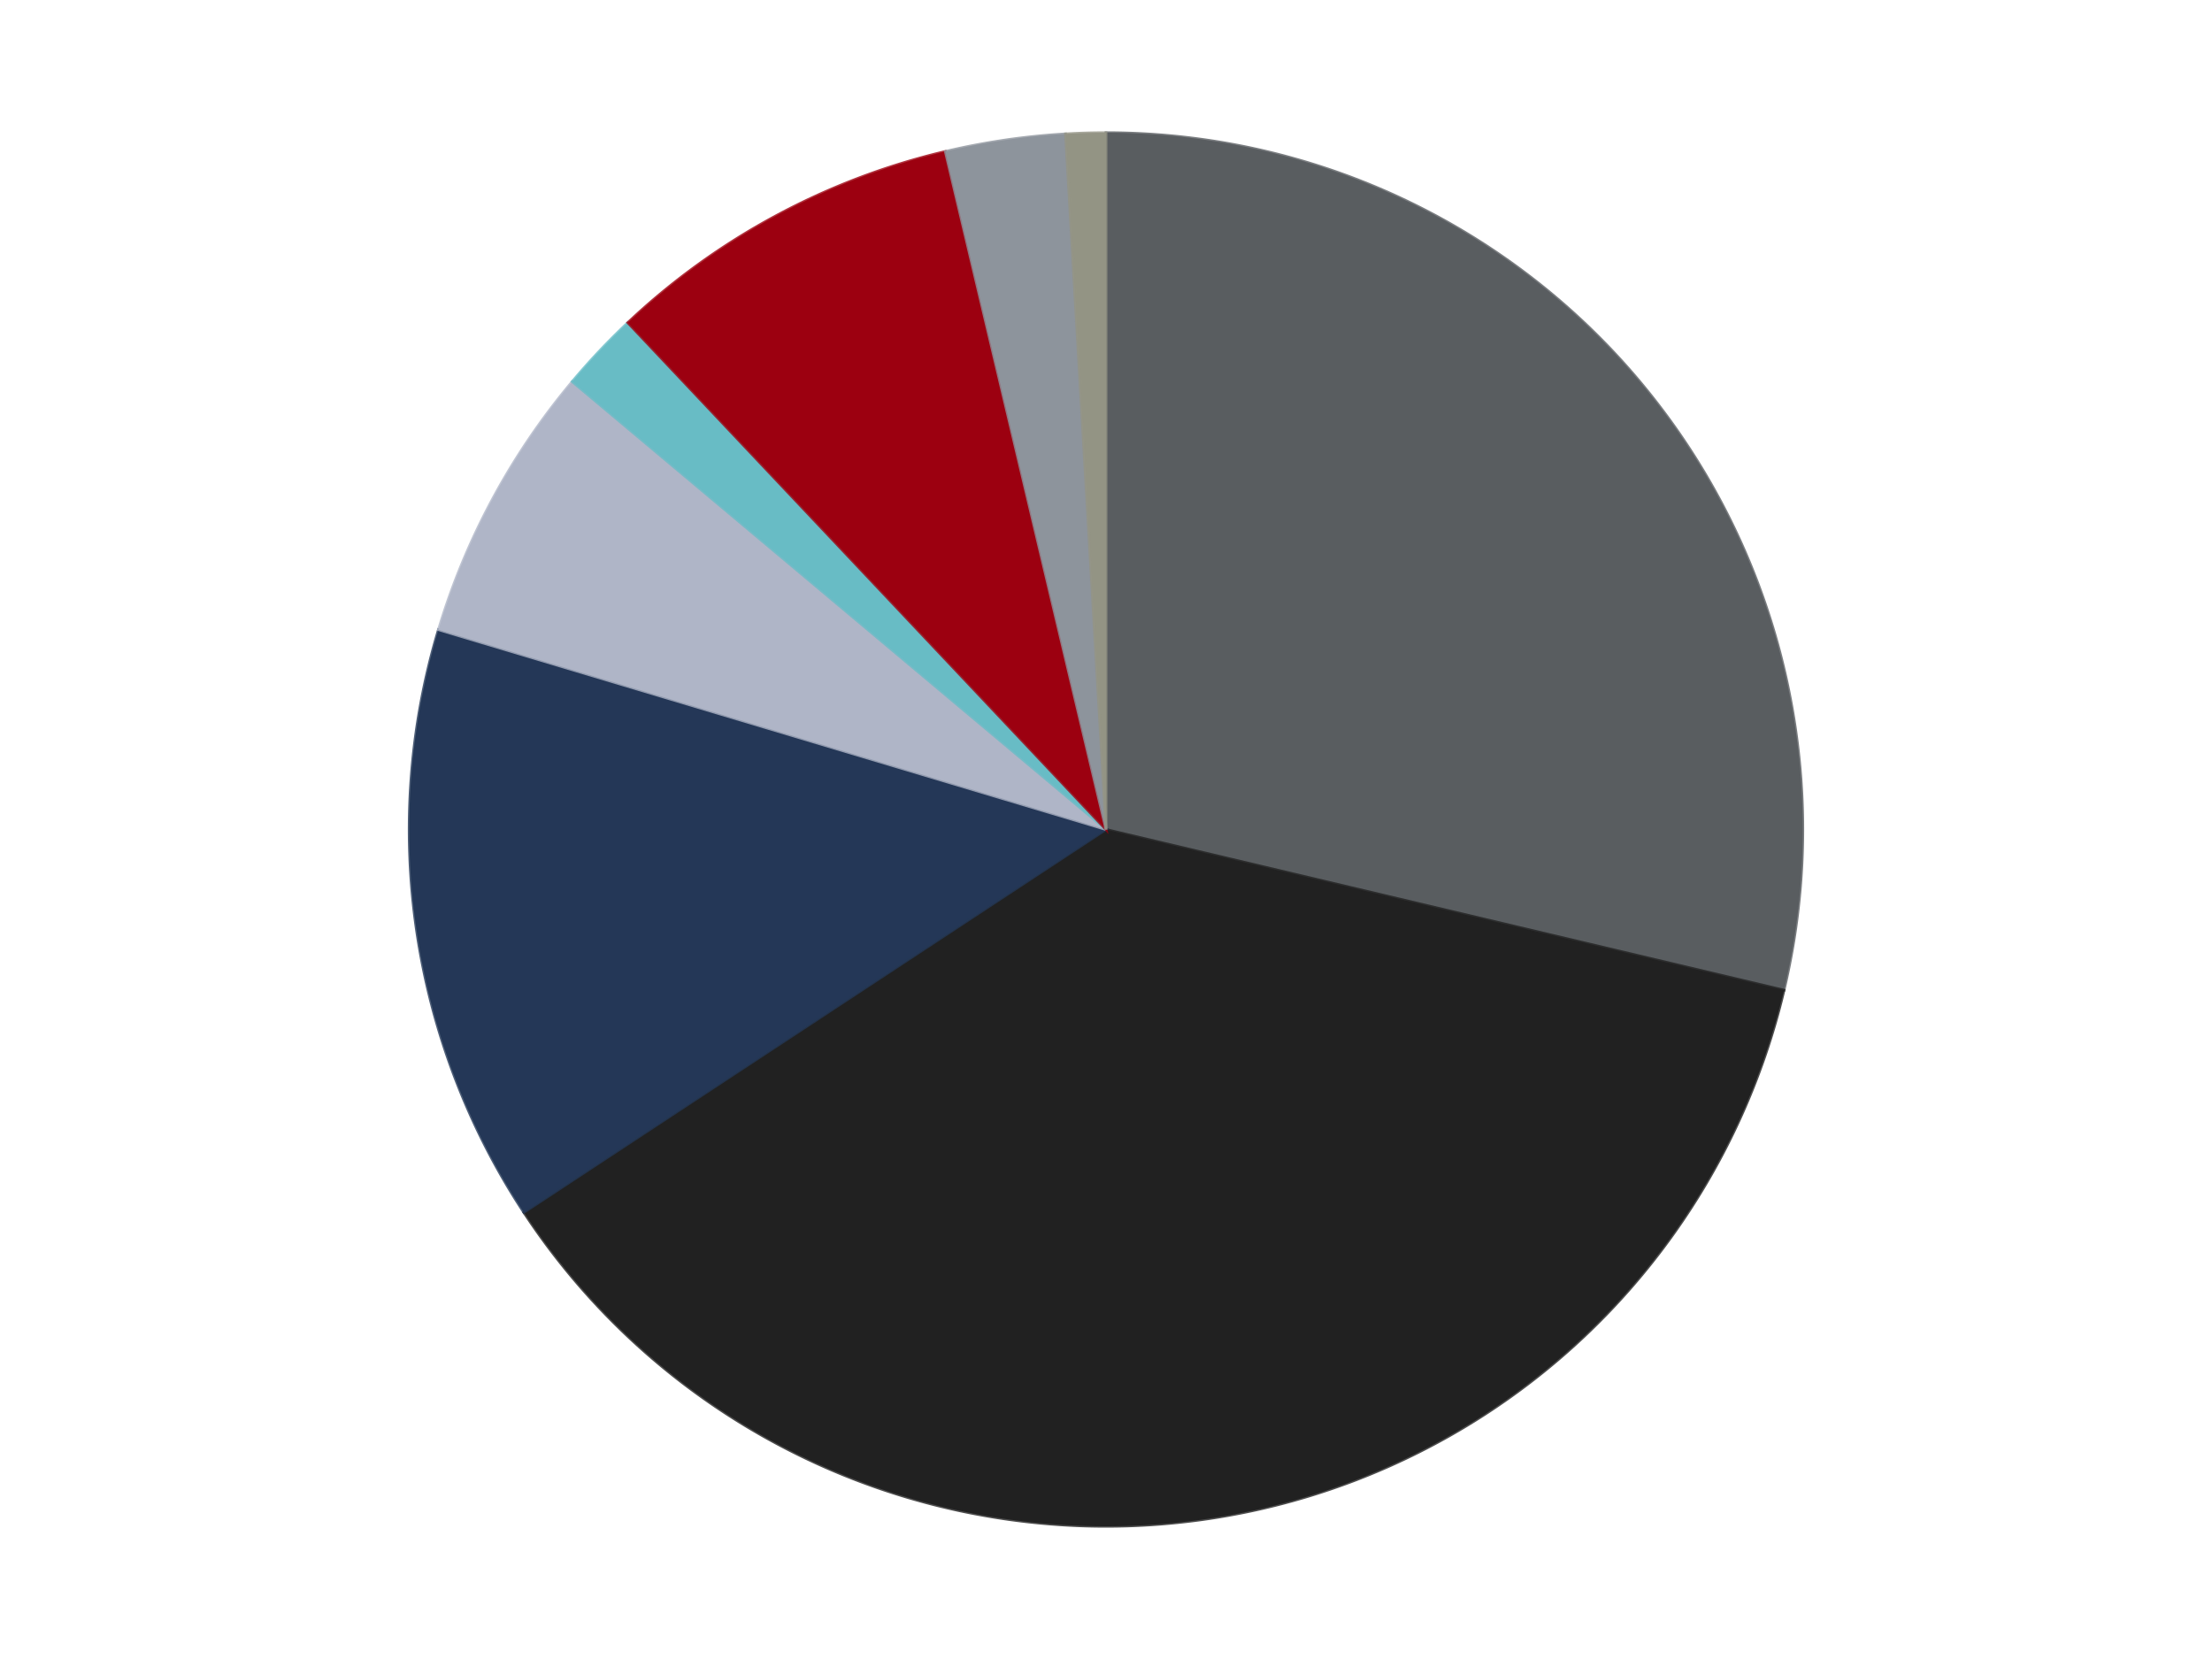
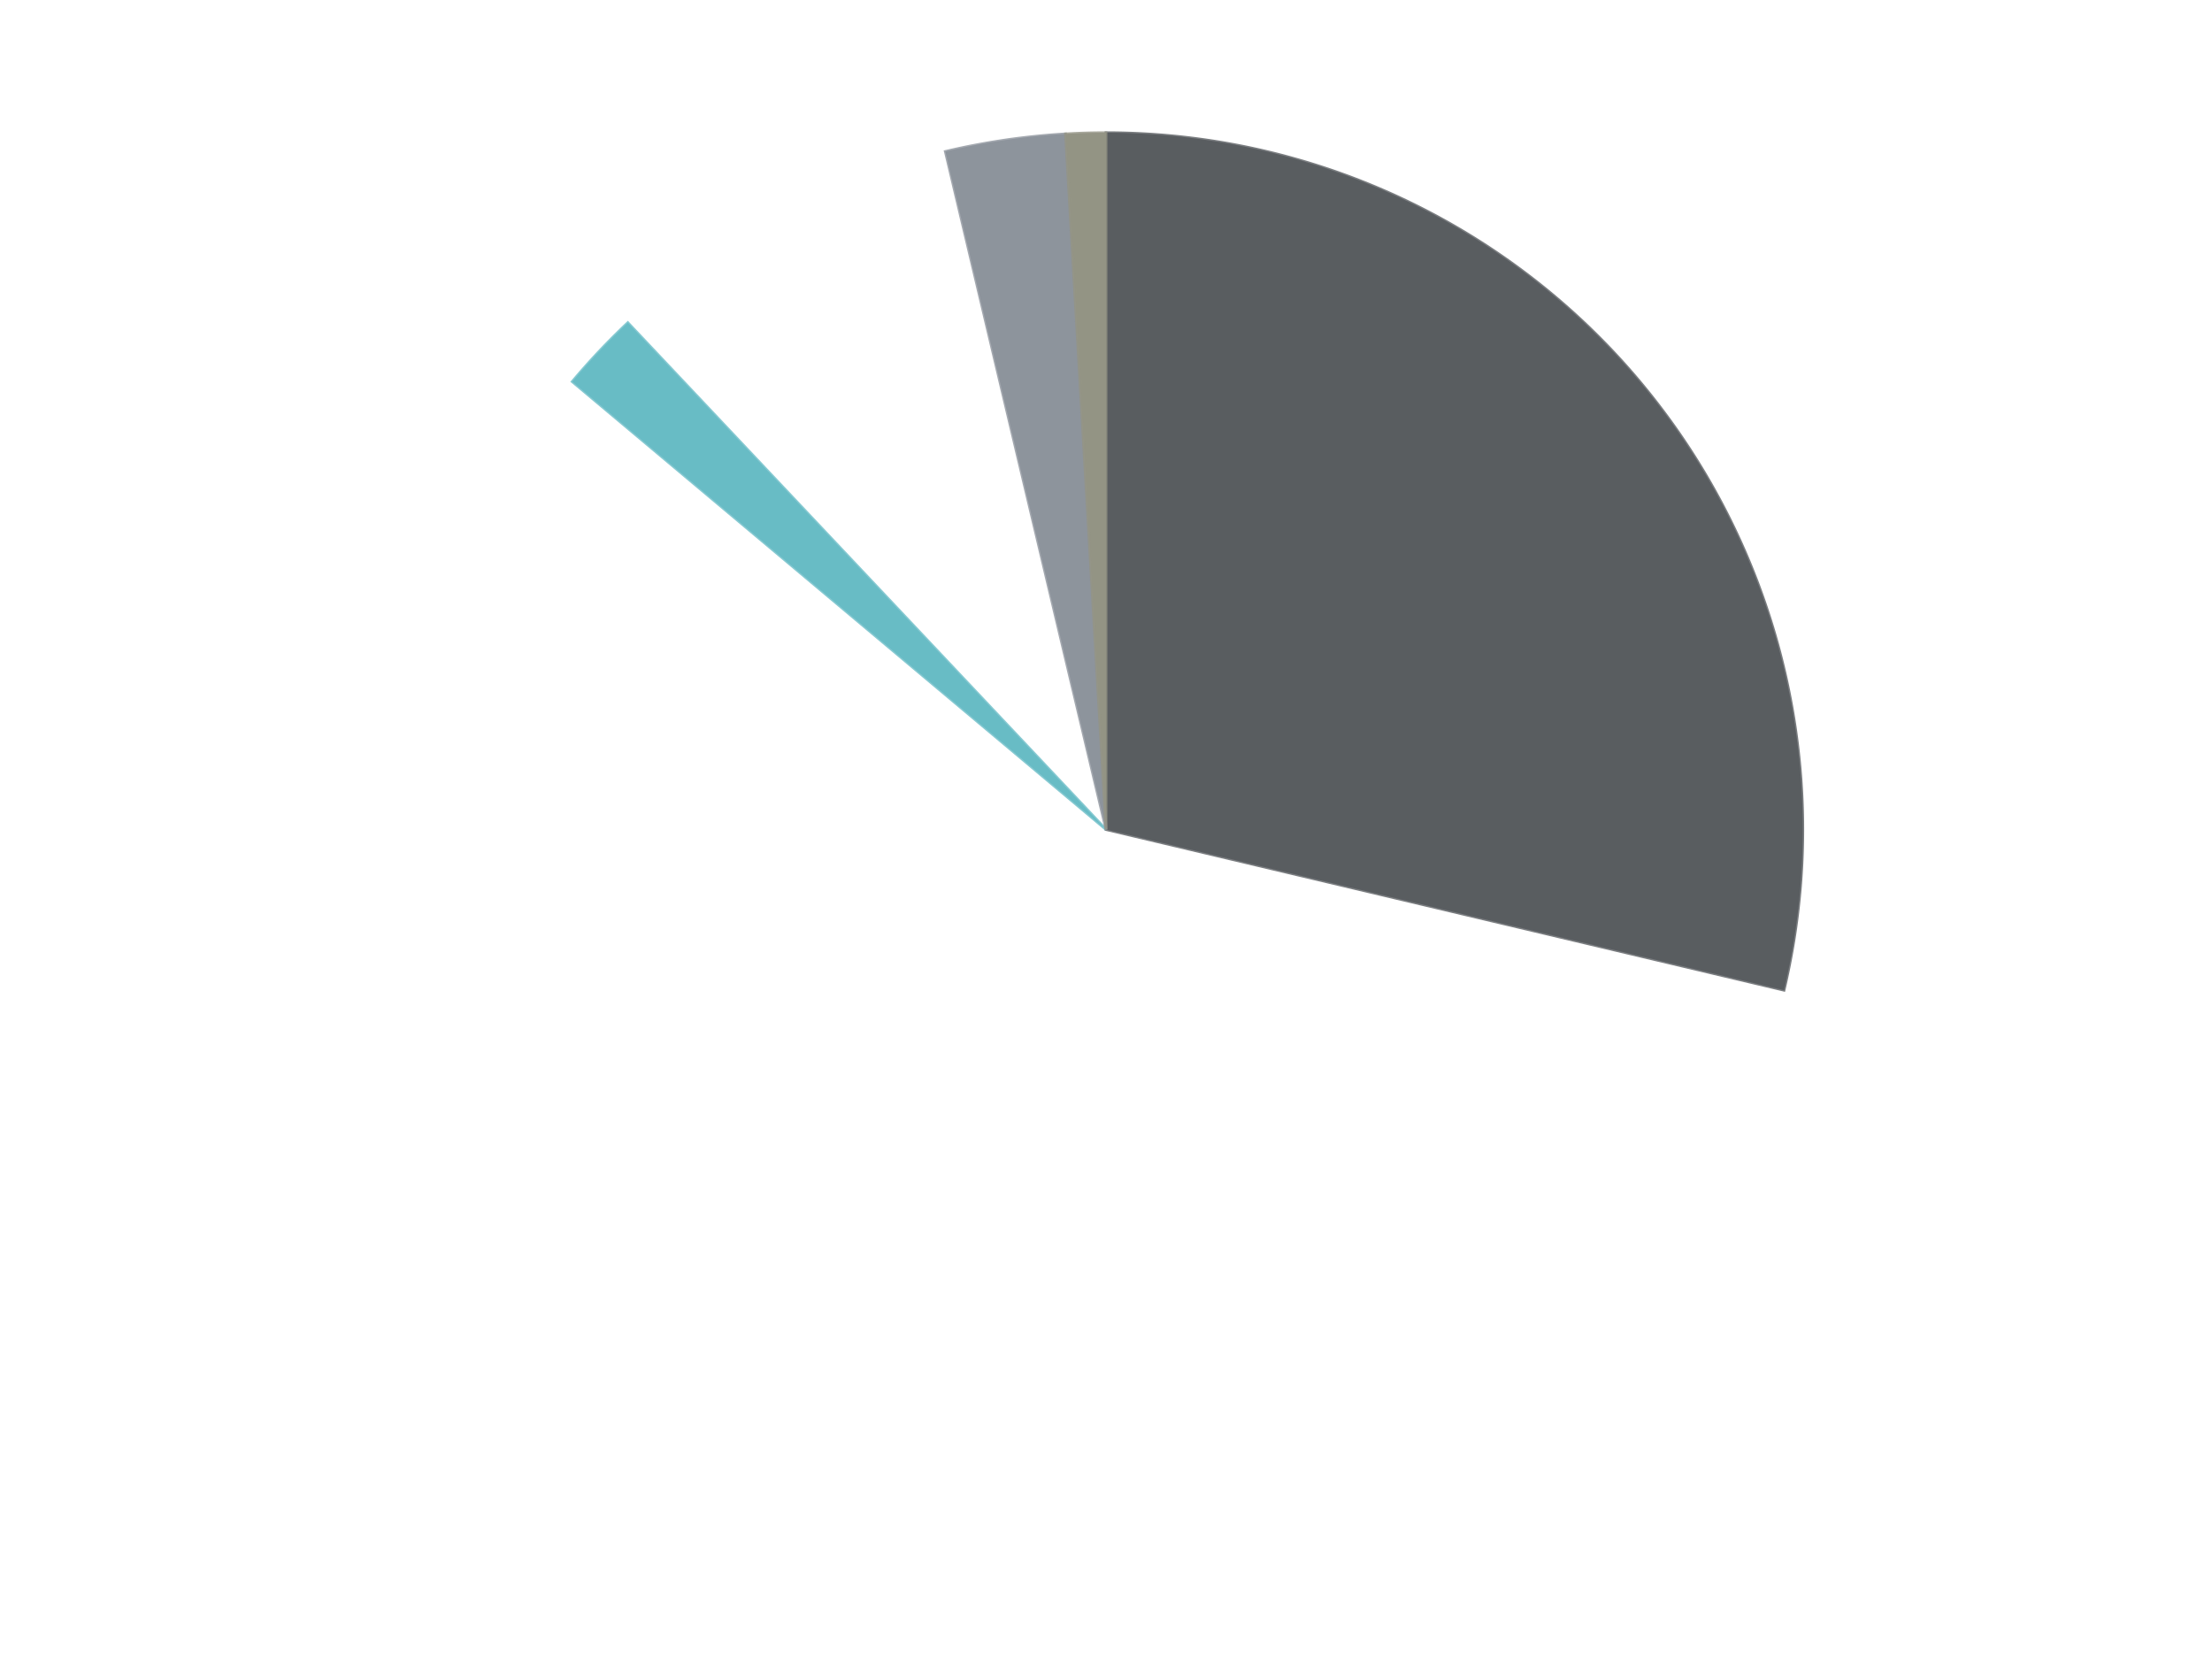
<svg xmlns="http://www.w3.org/2000/svg" xmlns:xlink="http://www.w3.org/1999/xlink" id="chart-06c53703-48f3-426c-b68a-f0c513332e19" class="pygal-chart" viewBox="0 0 800 600">
  <defs>
    <style type="text/css">#chart-06c53703-48f3-426c-b68a-f0c513332e19{-webkit-user-select:none;-webkit-font-smoothing:antialiased;font-family:Consolas,"Liberation Mono",Menlo,Courier,monospace}#chart-06c53703-48f3-426c-b68a-f0c513332e19 .title{font-family:Consolas,"Liberation Mono",Menlo,Courier,monospace;font-size:16px}#chart-06c53703-48f3-426c-b68a-f0c513332e19 .legends .legend text{font-family:Consolas,"Liberation Mono",Menlo,Courier,monospace;font-size:14px}#chart-06c53703-48f3-426c-b68a-f0c513332e19 .axis text{font-family:Consolas,"Liberation Mono",Menlo,Courier,monospace;font-size:10px}#chart-06c53703-48f3-426c-b68a-f0c513332e19 .axis text.major{font-family:Consolas,"Liberation Mono",Menlo,Courier,monospace;font-size:10px}#chart-06c53703-48f3-426c-b68a-f0c513332e19 .text-overlay text.value{font-family:Consolas,"Liberation Mono",Menlo,Courier,monospace;font-size:16px}#chart-06c53703-48f3-426c-b68a-f0c513332e19 .text-overlay text.label{font-family:Consolas,"Liberation Mono",Menlo,Courier,monospace;font-size:10px}#chart-06c53703-48f3-426c-b68a-f0c513332e19 .tooltip{font-family:Consolas,"Liberation Mono",Menlo,Courier,monospace;font-size:14px}#chart-06c53703-48f3-426c-b68a-f0c513332e19 text.no_data{font-family:Consolas,"Liberation Mono",Menlo,Courier,monospace;font-size:64px}
#chart-06c53703-48f3-426c-b68a-f0c513332e19{background-color:transparent}#chart-06c53703-48f3-426c-b68a-f0c513332e19 path,#chart-06c53703-48f3-426c-b68a-f0c513332e19 line,#chart-06c53703-48f3-426c-b68a-f0c513332e19 rect,#chart-06c53703-48f3-426c-b68a-f0c513332e19 circle{-webkit-transition:150ms;-moz-transition:150ms;transition:150ms}#chart-06c53703-48f3-426c-b68a-f0c513332e19 .graph &gt; .background{fill:transparent}#chart-06c53703-48f3-426c-b68a-f0c513332e19 .plot &gt; .background{fill:transparent}#chart-06c53703-48f3-426c-b68a-f0c513332e19 .graph{fill:rgba(0,0,0,.87)}#chart-06c53703-48f3-426c-b68a-f0c513332e19 text.no_data{fill:rgba(0,0,0,1)}#chart-06c53703-48f3-426c-b68a-f0c513332e19 .title{fill:rgba(0,0,0,1)}#chart-06c53703-48f3-426c-b68a-f0c513332e19 .legends .legend text{fill:rgba(0,0,0,.87)}#chart-06c53703-48f3-426c-b68a-f0c513332e19 .legends .legend:hover text{fill:rgba(0,0,0,1)}#chart-06c53703-48f3-426c-b68a-f0c513332e19 .axis .line{stroke:rgba(0,0,0,1)}#chart-06c53703-48f3-426c-b68a-f0c513332e19 .axis .guide.line{stroke:rgba(0,0,0,.54)}#chart-06c53703-48f3-426c-b68a-f0c513332e19 .axis .major.line{stroke:rgba(0,0,0,.87)}#chart-06c53703-48f3-426c-b68a-f0c513332e19 .axis text.major{fill:rgba(0,0,0,1)}#chart-06c53703-48f3-426c-b68a-f0c513332e19 .axis.y .guides:hover .guide.line,#chart-06c53703-48f3-426c-b68a-f0c513332e19 .line-graph .axis.x .guides:hover .guide.line,#chart-06c53703-48f3-426c-b68a-f0c513332e19 .stackedline-graph .axis.x .guides:hover .guide.line,#chart-06c53703-48f3-426c-b68a-f0c513332e19 .xy-graph .axis.x .guides:hover .guide.line{stroke:rgba(0,0,0,1)}#chart-06c53703-48f3-426c-b68a-f0c513332e19 .axis .guides:hover text{fill:rgba(0,0,0,1)}#chart-06c53703-48f3-426c-b68a-f0c513332e19 .reactive{fill-opacity:1.0;stroke-opacity:.8;stroke-width:1}#chart-06c53703-48f3-426c-b68a-f0c513332e19 .ci{stroke:rgba(0,0,0,.87)}#chart-06c53703-48f3-426c-b68a-f0c513332e19 .reactive.active,#chart-06c53703-48f3-426c-b68a-f0c513332e19 .active .reactive{fill-opacity:0.6;stroke-opacity:.9;stroke-width:4}#chart-06c53703-48f3-426c-b68a-f0c513332e19 .ci .reactive.active{stroke-width:1.5}#chart-06c53703-48f3-426c-b68a-f0c513332e19 .series text{fill:rgba(0,0,0,1)}#chart-06c53703-48f3-426c-b68a-f0c513332e19 .tooltip rect{fill:transparent;stroke:rgba(0,0,0,1);-webkit-transition:opacity 150ms;-moz-transition:opacity 150ms;transition:opacity 150ms}#chart-06c53703-48f3-426c-b68a-f0c513332e19 .tooltip .label{fill:rgba(0,0,0,.87)}#chart-06c53703-48f3-426c-b68a-f0c513332e19 .tooltip .label{fill:rgba(0,0,0,.87)}#chart-06c53703-48f3-426c-b68a-f0c513332e19 .tooltip .legend{font-size:.8em;fill:rgba(0,0,0,.54)}#chart-06c53703-48f3-426c-b68a-f0c513332e19 .tooltip .x_label{font-size:.6em;fill:rgba(0,0,0,1)}#chart-06c53703-48f3-426c-b68a-f0c513332e19 .tooltip .xlink{font-size:.5em;text-decoration:underline}#chart-06c53703-48f3-426c-b68a-f0c513332e19 .tooltip .value{font-size:1.5em}#chart-06c53703-48f3-426c-b68a-f0c513332e19 .bound{font-size:.5em}#chart-06c53703-48f3-426c-b68a-f0c513332e19 .max-value{font-size:.75em;fill:rgba(0,0,0,.54)}#chart-06c53703-48f3-426c-b68a-f0c513332e19 .map-element{fill:transparent;stroke:rgba(0,0,0,.54) !important}#chart-06c53703-48f3-426c-b68a-f0c513332e19 .map-element .reactive{fill-opacity:inherit;stroke-opacity:inherit}#chart-06c53703-48f3-426c-b68a-f0c513332e19 .color-0,#chart-06c53703-48f3-426c-b68a-f0c513332e19 .color-0 a:visited{stroke:#F44336;fill:#F44336}#chart-06c53703-48f3-426c-b68a-f0c513332e19 .color-1,#chart-06c53703-48f3-426c-b68a-f0c513332e19 .color-1 a:visited{stroke:#3F51B5;fill:#3F51B5}#chart-06c53703-48f3-426c-b68a-f0c513332e19 .color-2,#chart-06c53703-48f3-426c-b68a-f0c513332e19 .color-2 a:visited{stroke:#009688;fill:#009688}#chart-06c53703-48f3-426c-b68a-f0c513332e19 .color-3,#chart-06c53703-48f3-426c-b68a-f0c513332e19 .color-3 a:visited{stroke:#FFC107;fill:#FFC107}#chart-06c53703-48f3-426c-b68a-f0c513332e19 .color-4,#chart-06c53703-48f3-426c-b68a-f0c513332e19 .color-4 a:visited{stroke:#FF5722;fill:#FF5722}#chart-06c53703-48f3-426c-b68a-f0c513332e19 .color-5,#chart-06c53703-48f3-426c-b68a-f0c513332e19 .color-5 a:visited{stroke:#9C27B0;fill:#9C27B0}#chart-06c53703-48f3-426c-b68a-f0c513332e19 .color-6,#chart-06c53703-48f3-426c-b68a-f0c513332e19 .color-6 a:visited{stroke:#03A9F4;fill:#03A9F4}#chart-06c53703-48f3-426c-b68a-f0c513332e19 .color-7,#chart-06c53703-48f3-426c-b68a-f0c513332e19 .color-7 a:visited{stroke:#8BC34A;fill:#8BC34A}#chart-06c53703-48f3-426c-b68a-f0c513332e19 .text-overlay .color-0 text{fill:black}#chart-06c53703-48f3-426c-b68a-f0c513332e19 .text-overlay .color-1 text{fill:black}#chart-06c53703-48f3-426c-b68a-f0c513332e19 .text-overlay .color-2 text{fill:black}#chart-06c53703-48f3-426c-b68a-f0c513332e19 .text-overlay .color-3 text{fill:black}#chart-06c53703-48f3-426c-b68a-f0c513332e19 .text-overlay .color-4 text{fill:black}#chart-06c53703-48f3-426c-b68a-f0c513332e19 .text-overlay .color-5 text{fill:black}#chart-06c53703-48f3-426c-b68a-f0c513332e19 .text-overlay .color-6 text{fill:black}#chart-06c53703-48f3-426c-b68a-f0c513332e19 .text-overlay .color-7 text{fill:black}
#chart-06c53703-48f3-426c-b68a-f0c513332e19 text.no_data{text-anchor:middle}#chart-06c53703-48f3-426c-b68a-f0c513332e19 .guide.line{fill:none}#chart-06c53703-48f3-426c-b68a-f0c513332e19 .centered{text-anchor:middle}#chart-06c53703-48f3-426c-b68a-f0c513332e19 .title{text-anchor:middle}#chart-06c53703-48f3-426c-b68a-f0c513332e19 .legends .legend text{fill-opacity:1}#chart-06c53703-48f3-426c-b68a-f0c513332e19 .axis.x text{text-anchor:middle}#chart-06c53703-48f3-426c-b68a-f0c513332e19 .axis.x:not(.web) text[transform]{text-anchor:start}#chart-06c53703-48f3-426c-b68a-f0c513332e19 .axis.x:not(.web) text[transform].backwards{text-anchor:end}#chart-06c53703-48f3-426c-b68a-f0c513332e19 .axis.y text{text-anchor:end}#chart-06c53703-48f3-426c-b68a-f0c513332e19 .axis.y text[transform].backwards{text-anchor:start}#chart-06c53703-48f3-426c-b68a-f0c513332e19 .axis.y2 text{text-anchor:start}#chart-06c53703-48f3-426c-b68a-f0c513332e19 .axis.y2 text[transform].backwards{text-anchor:end}#chart-06c53703-48f3-426c-b68a-f0c513332e19 .axis .guide.line{stroke-dasharray:4,4;stroke:black}#chart-06c53703-48f3-426c-b68a-f0c513332e19 .axis .major.guide.line{stroke-dasharray:6,6;stroke:black}#chart-06c53703-48f3-426c-b68a-f0c513332e19 .horizontal .axis.y .guide.line,#chart-06c53703-48f3-426c-b68a-f0c513332e19 .horizontal .axis.y2 .guide.line,#chart-06c53703-48f3-426c-b68a-f0c513332e19 .vertical .axis.x .guide.line{opacity:0}#chart-06c53703-48f3-426c-b68a-f0c513332e19 .horizontal .axis.always_show .guide.line,#chart-06c53703-48f3-426c-b68a-f0c513332e19 .vertical .axis.always_show .guide.line{opacity:1 !important}#chart-06c53703-48f3-426c-b68a-f0c513332e19 .axis.y .guides:hover .guide.line,#chart-06c53703-48f3-426c-b68a-f0c513332e19 .axis.y2 .guides:hover .guide.line,#chart-06c53703-48f3-426c-b68a-f0c513332e19 .axis.x .guides:hover .guide.line{opacity:1}#chart-06c53703-48f3-426c-b68a-f0c513332e19 .axis .guides:hover text{opacity:1}#chart-06c53703-48f3-426c-b68a-f0c513332e19 .nofill{fill:none}#chart-06c53703-48f3-426c-b68a-f0c513332e19 .subtle-fill{fill-opacity:.2}#chart-06c53703-48f3-426c-b68a-f0c513332e19 .dot{stroke-width:1px;fill-opacity:1;stroke-opacity:1}#chart-06c53703-48f3-426c-b68a-f0c513332e19 .dot.active{stroke-width:5px}#chart-06c53703-48f3-426c-b68a-f0c513332e19 .dot.negative{fill:transparent}#chart-06c53703-48f3-426c-b68a-f0c513332e19 text,#chart-06c53703-48f3-426c-b68a-f0c513332e19 tspan{stroke:none !important}#chart-06c53703-48f3-426c-b68a-f0c513332e19 .series text.active{opacity:1}#chart-06c53703-48f3-426c-b68a-f0c513332e19 .tooltip rect{fill-opacity:.95;stroke-width:.5}#chart-06c53703-48f3-426c-b68a-f0c513332e19 .tooltip text{fill-opacity:1}#chart-06c53703-48f3-426c-b68a-f0c513332e19 .showable{visibility:hidden}#chart-06c53703-48f3-426c-b68a-f0c513332e19 .showable.shown{visibility:visible}#chart-06c53703-48f3-426c-b68a-f0c513332e19 .gauge-background{fill:rgba(229,229,229,1);stroke:none}#chart-06c53703-48f3-426c-b68a-f0c513332e19 .bg-lines{stroke:transparent;stroke-width:2px}</style>
    <script type="text/javascript">window.pygal = window.pygal || {};window.pygal.config = window.pygal.config || {};window.pygal.config['06c53703-48f3-426c-b68a-f0c513332e19'] = {"allow_interruptions": false, "box_mode": "extremes", "classes": ["pygal-chart"], "css": ["file://style.css", "file://graph.css"], "defs": [], "disable_xml_declaration": false, "dots_size": 2.5, "dynamic_print_values": false, "explicit_size": false, "fill": false, "force_uri_protocol": "https", "formatter": null, "half_pie": false, "height": 600, "include_x_axis": false, "inner_radius": 0, "interpolate": null, "interpolation_parameters": {}, "interpolation_precision": 250, "inverse_y_axis": false, "js": ["//kozea.github.io/pygal.js/2.0.x/pygal-tooltips.min.js"], "legend_at_bottom": false, "legend_at_bottom_columns": null, "legend_box_size": 12, "logarithmic": false, "margin": 20, "margin_bottom": null, "margin_left": null, "margin_right": null, "margin_top": null, "max_scale": 16, "min_scale": 4, "missing_value_fill_truncation": "x", "no_data_text": "No data", "no_prefix": false, "order_min": null, "pretty_print": false, "print_labels": false, "print_values": false, "print_values_position": "center", "print_zeroes": true, "range": null, "rounded_bars": null, "secondary_range": null, "show_dots": true, "show_legend": false, "show_minor_x_labels": true, "show_minor_y_labels": true, "show_only_major_dots": false, "show_x_guides": false, "show_x_labels": true, "show_y_guides": true, "show_y_labels": true, "spacing": 10, "stack_from_top": false, "strict": false, "stroke": true, "stroke_style": null, "style": {"background": "transparent", "ci_colors": [], "colors": ["#F44336", "#3F51B5", "#009688", "#FFC107", "#FF5722", "#9C27B0", "#03A9F4", "#8BC34A", "#FF9800", "#E91E63", "#2196F3", "#4CAF50", "#FFEB3B", "#673AB7", "#00BCD4", "#CDDC39", "#9E9E9E", "#607D8B"], "dot_opacity": "1", "font_family": "Consolas, \"Liberation Mono\", Menlo, Courier, monospace", "foreground": "rgba(0, 0, 0, .87)", "foreground_strong": "rgba(0, 0, 0, 1)", "foreground_subtle": "rgba(0, 0, 0, .54)", "guide_stroke_color": "black", "guide_stroke_dasharray": "4,4", "label_font_family": "Consolas, \"Liberation Mono\", Menlo, Courier, monospace", "label_font_size": 10, "legend_font_family": "Consolas, \"Liberation Mono\", Menlo, Courier, monospace", "legend_font_size": 14, "major_guide_stroke_color": "black", "major_guide_stroke_dasharray": "6,6", "major_label_font_family": "Consolas, \"Liberation Mono\", Menlo, Courier, monospace", "major_label_font_size": 10, "no_data_font_family": "Consolas, \"Liberation Mono\", Menlo, Courier, monospace", "no_data_font_size": 64, "opacity": "1.0", "opacity_hover": "0.6", "plot_background": "transparent", "stroke_opacity": ".8", "stroke_opacity_hover": ".9", "stroke_width": "1", "stroke_width_hover": "4", "title_font_family": "Consolas, \"Liberation Mono\", Menlo, Courier, monospace", "title_font_size": 16, "tooltip_font_family": "Consolas, \"Liberation Mono\", Menlo, Courier, monospace", "tooltip_font_size": 14, "transition": "150ms", "value_background": "rgba(229, 229, 229, 1)", "value_colors": [], "value_font_family": "Consolas, \"Liberation Mono\", Menlo, Courier, monospace", "value_font_size": 16, "value_label_font_family": "Consolas, \"Liberation Mono\", Menlo, Courier, monospace", "value_label_font_size": 10}, "title": null, "tooltip_border_radius": 0, "tooltip_fancy_mode": true, "truncate_label": null, "truncate_legend": null, "width": 800, "x_label_rotation": 0, "x_labels": null, "x_labels_major": null, "x_labels_major_count": null, "x_labels_major_every": null, "x_title": null, "xrange": null, "y_label_rotation": 0, "y_labels": null, "y_labels_major": null, "y_labels_major_count": null, "y_labels_major_every": null, "y_title": null, "zero": 0, "legends": ["Dark Bluish Gray", "Black", "Dark Blue", "Light Bluish Gray", "Trans-Light Blue", "Trans-Red", "Flat Silver", "Trans-Black"]}</script>
    <script type="text/javascript" xlink:href="https://kozea.github.io/pygal.js/2.0.x/pygal-tooltips.min.js" />
  </defs>
  <title>Pygal</title>
  <g class="graph pie-graph vertical">
    <rect x="0" y="0" width="800" height="600" class="background" />
    <g transform="translate(20, 20)" class="plot">
      <rect x="0" y="0" width="760" height="560" class="background" />
      <g class="series serie-0 color-0">
        <g class="slices">
          <g class="slice" style="fill: #595D60; stroke: #595D60">
            <path d="M380 28 A252 252 0 0 1 625.207 338.115 L380 280 A0 0 0 0 0 380 280 z" class="slice reactive tooltip-trigger" />
            <desc class="value">31</desc>
            <desc class="x centered">478.83637377986656</desc>
            <desc class="y centered">201.85032810019925</desc>
          </g>
        </g>
      </g>
      <g class="series serie-1 color-1">
        <g class="slices">
          <g class="slice" style="fill: #212121; stroke: #212121">
-             <path d="M625.207 338.115 A252 252 0 0 1 169.457 418.476 L380 280 A0 0 0 0 0 380 280 z" class="slice reactive tooltip-trigger" />
            <desc class="value">40</desc>
            <desc class="x centered">401.87967038603324</desc>
            <desc class="y centered">404.08577687953823</desc>
          </g>
        </g>
      </g>
      <g class="series serie-2 color-2">
        <g class="slices">
          <g class="slice" style="fill: #243757; stroke: #243757">
-             <path d="M169.457 418.476 A252 252 0 0 1 138.587 207.726 L380 280 A0 0 0 0 0 380 280 z" class="slice reactive tooltip-trigger" />
            <desc class="value">15</desc>
            <desc class="x centered">255.33035353880098</desc>
            <desc class="y centered">298.2614142727131</desc>
          </g>
        </g>
      </g>
      <g class="series serie-3 color-3">
        <g class="slices">
          <g class="slice" style="fill: #AFB5C7; stroke: #AFB5C7">
-             <path d="M138.587 207.726 A252 252 0 0 1 186.957 118.018 L380 280 A0 0 0 0 0 380 280 z" class="slice reactive tooltip-trigger" />
            <desc class="value">7</desc>
            <desc class="x centered">269.094624711306</desc>
            <desc class="y centered">220.20035341179738</desc>
          </g>
        </g>
      </g>
      <g class="series serie-4 color-4">
        <g class="slices">
          <g class="slice" style="fill: #68BCC5; stroke: #68BCC5">
            <path d="M186.957 118.018 A252 252 0 0 1 207.067 96.702 L380 280 A0 0 0 0 0 380 280 z" class="slice reactive tooltip-trigger" />
            <desc class="value">2</desc>
            <desc class="x centered">288.3509211617958</desc>
            <desc class="y centered">193.53355362853964</desc>
          </g>
        </g>
      </g>
      <g class="series serie-5 color-5">
        <g class="slices">
          <g class="slice" style="fill: #9C0010; stroke: #9C0010">
-             <path d="M207.067 96.702 A252 252 0 0 1 321.885 34.793 L380 280 A0 0 0 0 0 380 280 z" class="slice reactive tooltip-trigger" />
            <desc class="value">9</desc>
            <desc class="x centered">320.2003534117971</desc>
            <desc class="y centered">169.0946247113061</desc>
          </g>
        </g>
      </g>
      <g class="series serie-6 color-6">
        <g class="slices">
          <g class="slice" style="fill: #8D949C; stroke: #8D949C">
            <path d="M321.885 34.793 A252 252 0 0 1 365.348 28.426 L380 280 A0 0 0 0 0 380 280 z" class="slice reactive tooltip-trigger" />
            <desc class="value">3</desc>
            <desc class="x centered">361.73858572728676</desc>
            <desc class="y centered">155.330353538801</desc>
          </g>
        </g>
      </g>
      <g class="series serie-7 color-7">
        <g class="slices">
          <g class="slice" style="fill: #939484; stroke: #939484">
            <path d="M365.348 28.426 A252 252 0 0 1 380 28 L380 280 A0 0 0 0 0 380 280 z" class="slice reactive tooltip-trigger" />
            <desc class="value">1</desc>
            <desc class="x centered">376.33532543836776</desc>
            <desc class="y centered">154.05330428964274</desc>
          </g>
        </g>
      </g>
    </g>
    <g class="titles" />
    <g transform="translate(20, 20)" class="plot overlay">
      <g class="series serie-0 color-0" />
      <g class="series serie-1 color-1" />
      <g class="series serie-2 color-2" />
      <g class="series serie-3 color-3" />
      <g class="series serie-4 color-4" />
      <g class="series serie-5 color-5" />
      <g class="series serie-6 color-6" />
      <g class="series serie-7 color-7" />
    </g>
    <g transform="translate(20, 20)" class="plot text-overlay">
      <g class="series serie-0 color-0" />
      <g class="series serie-1 color-1" />
      <g class="series serie-2 color-2" />
      <g class="series serie-3 color-3" />
      <g class="series serie-4 color-4" />
      <g class="series serie-5 color-5" />
      <g class="series serie-6 color-6" />
      <g class="series serie-7 color-7" />
    </g>
    <g transform="translate(20, 20)" class="plot tooltip-overlay">
      <g transform="translate(0 0)" style="opacity: 0" class="tooltip">
-         <rect rx="0" ry="0" width="0" height="0" class="tooltip-box" />
        <g class="text" />
      </g>
    </g>
  </g>
</svg>